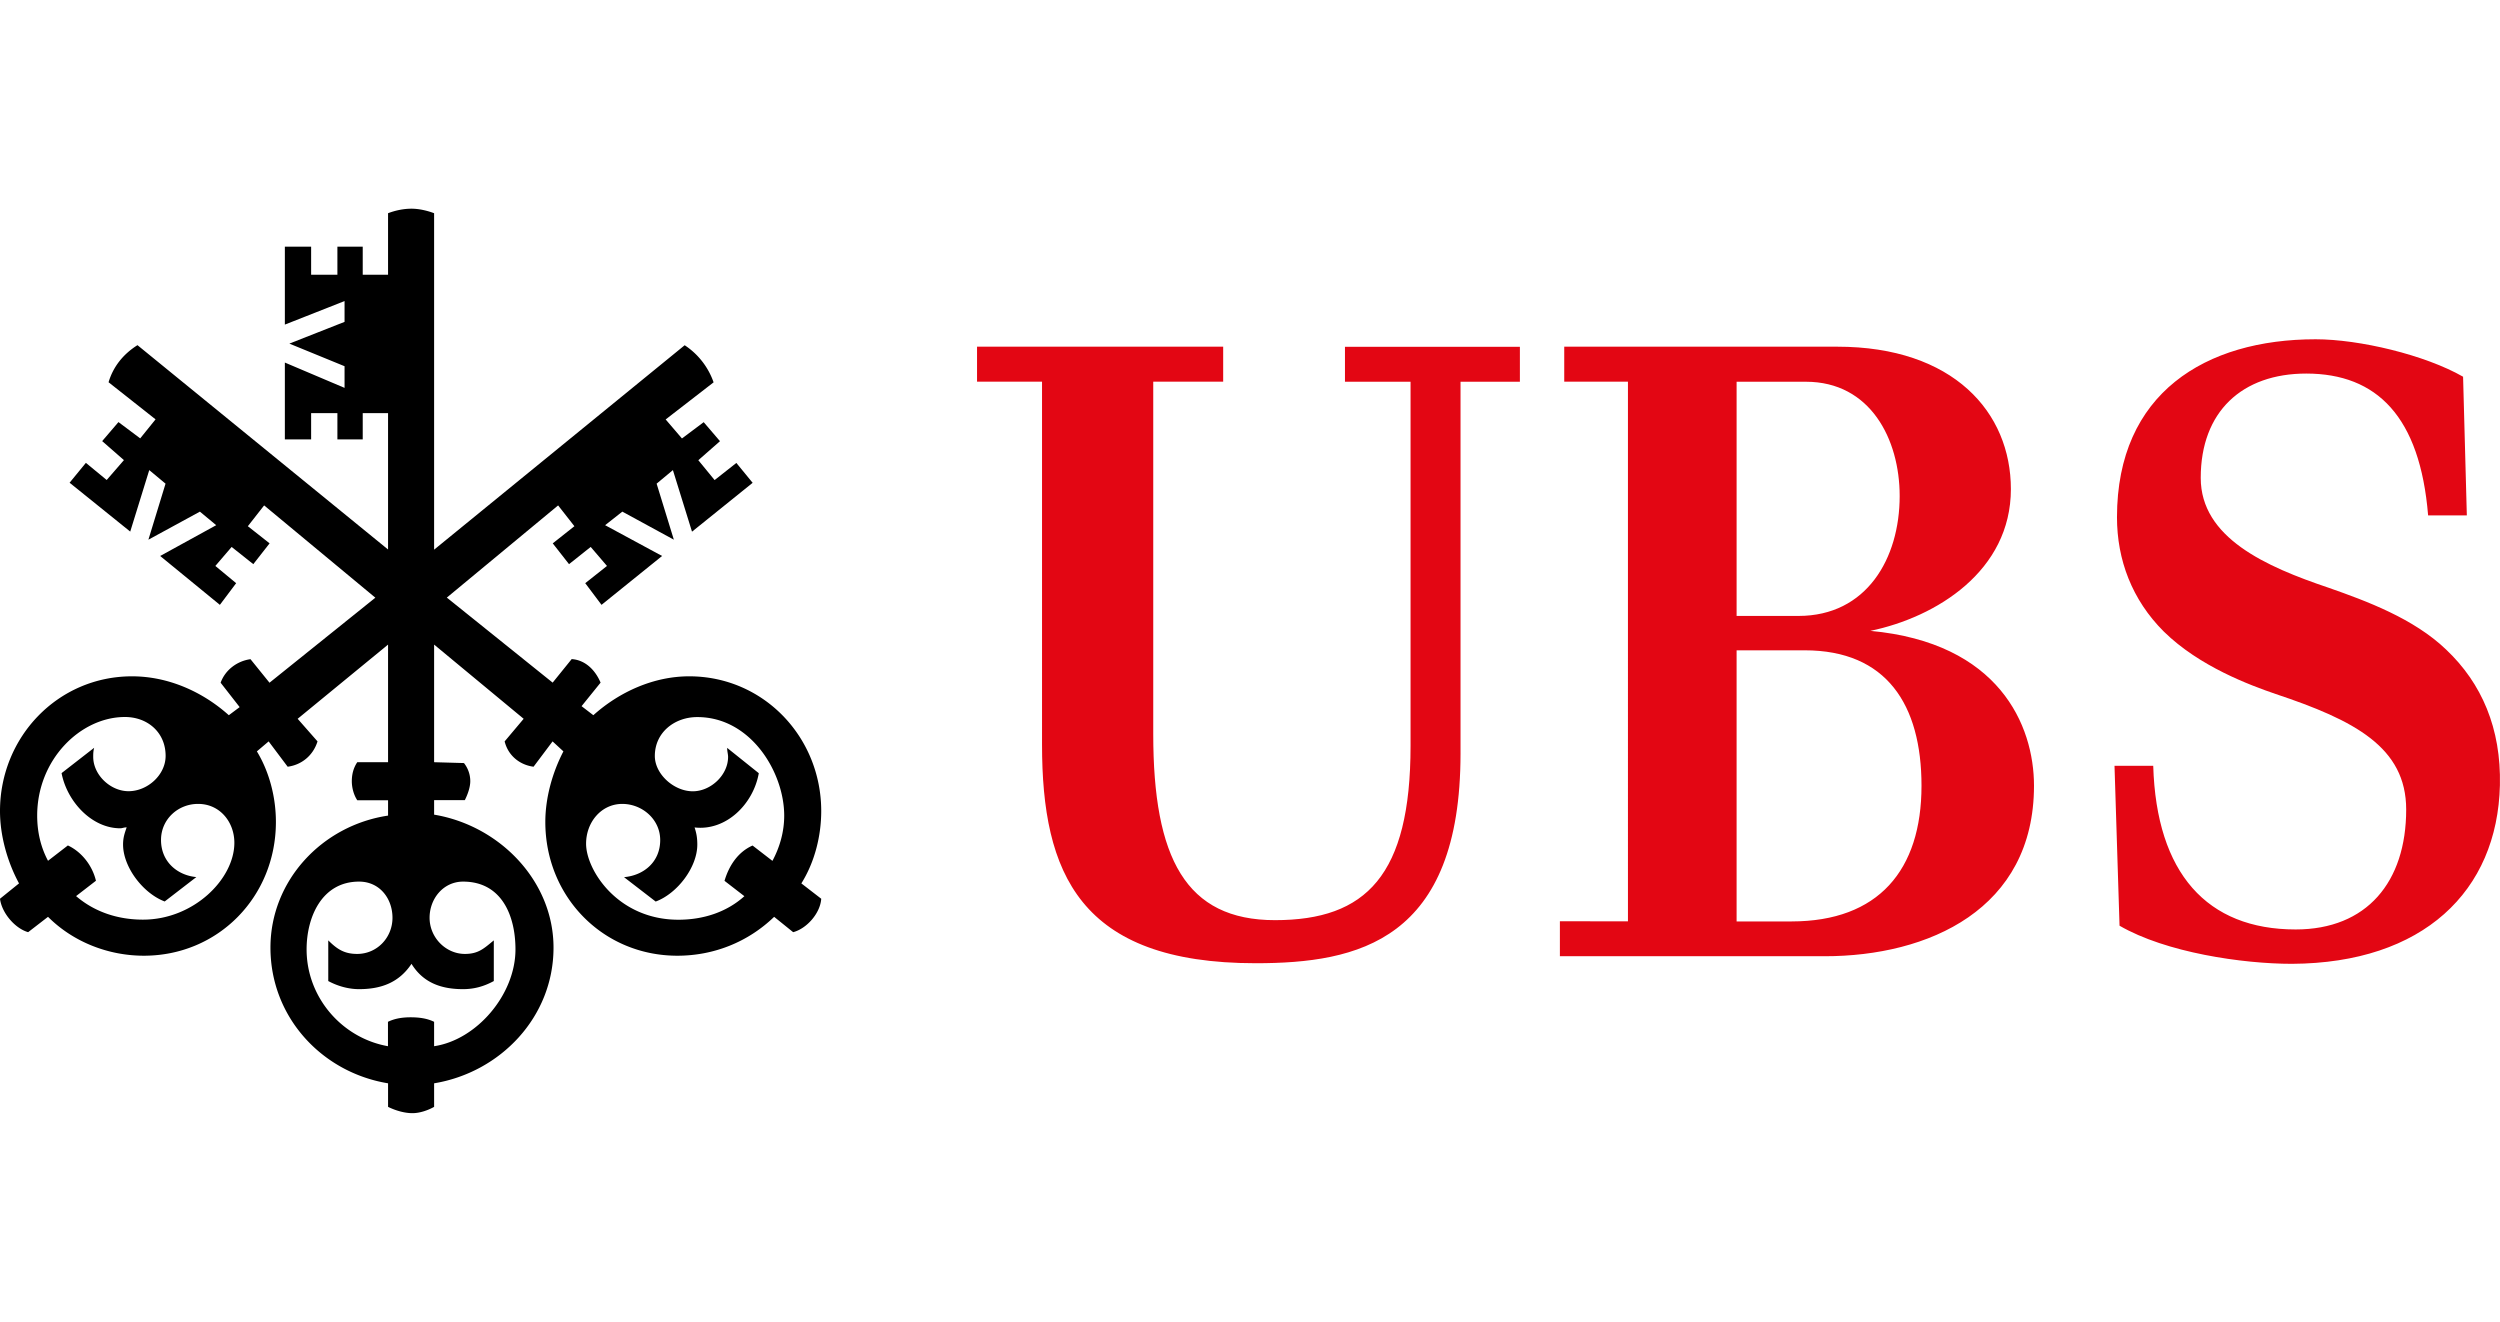
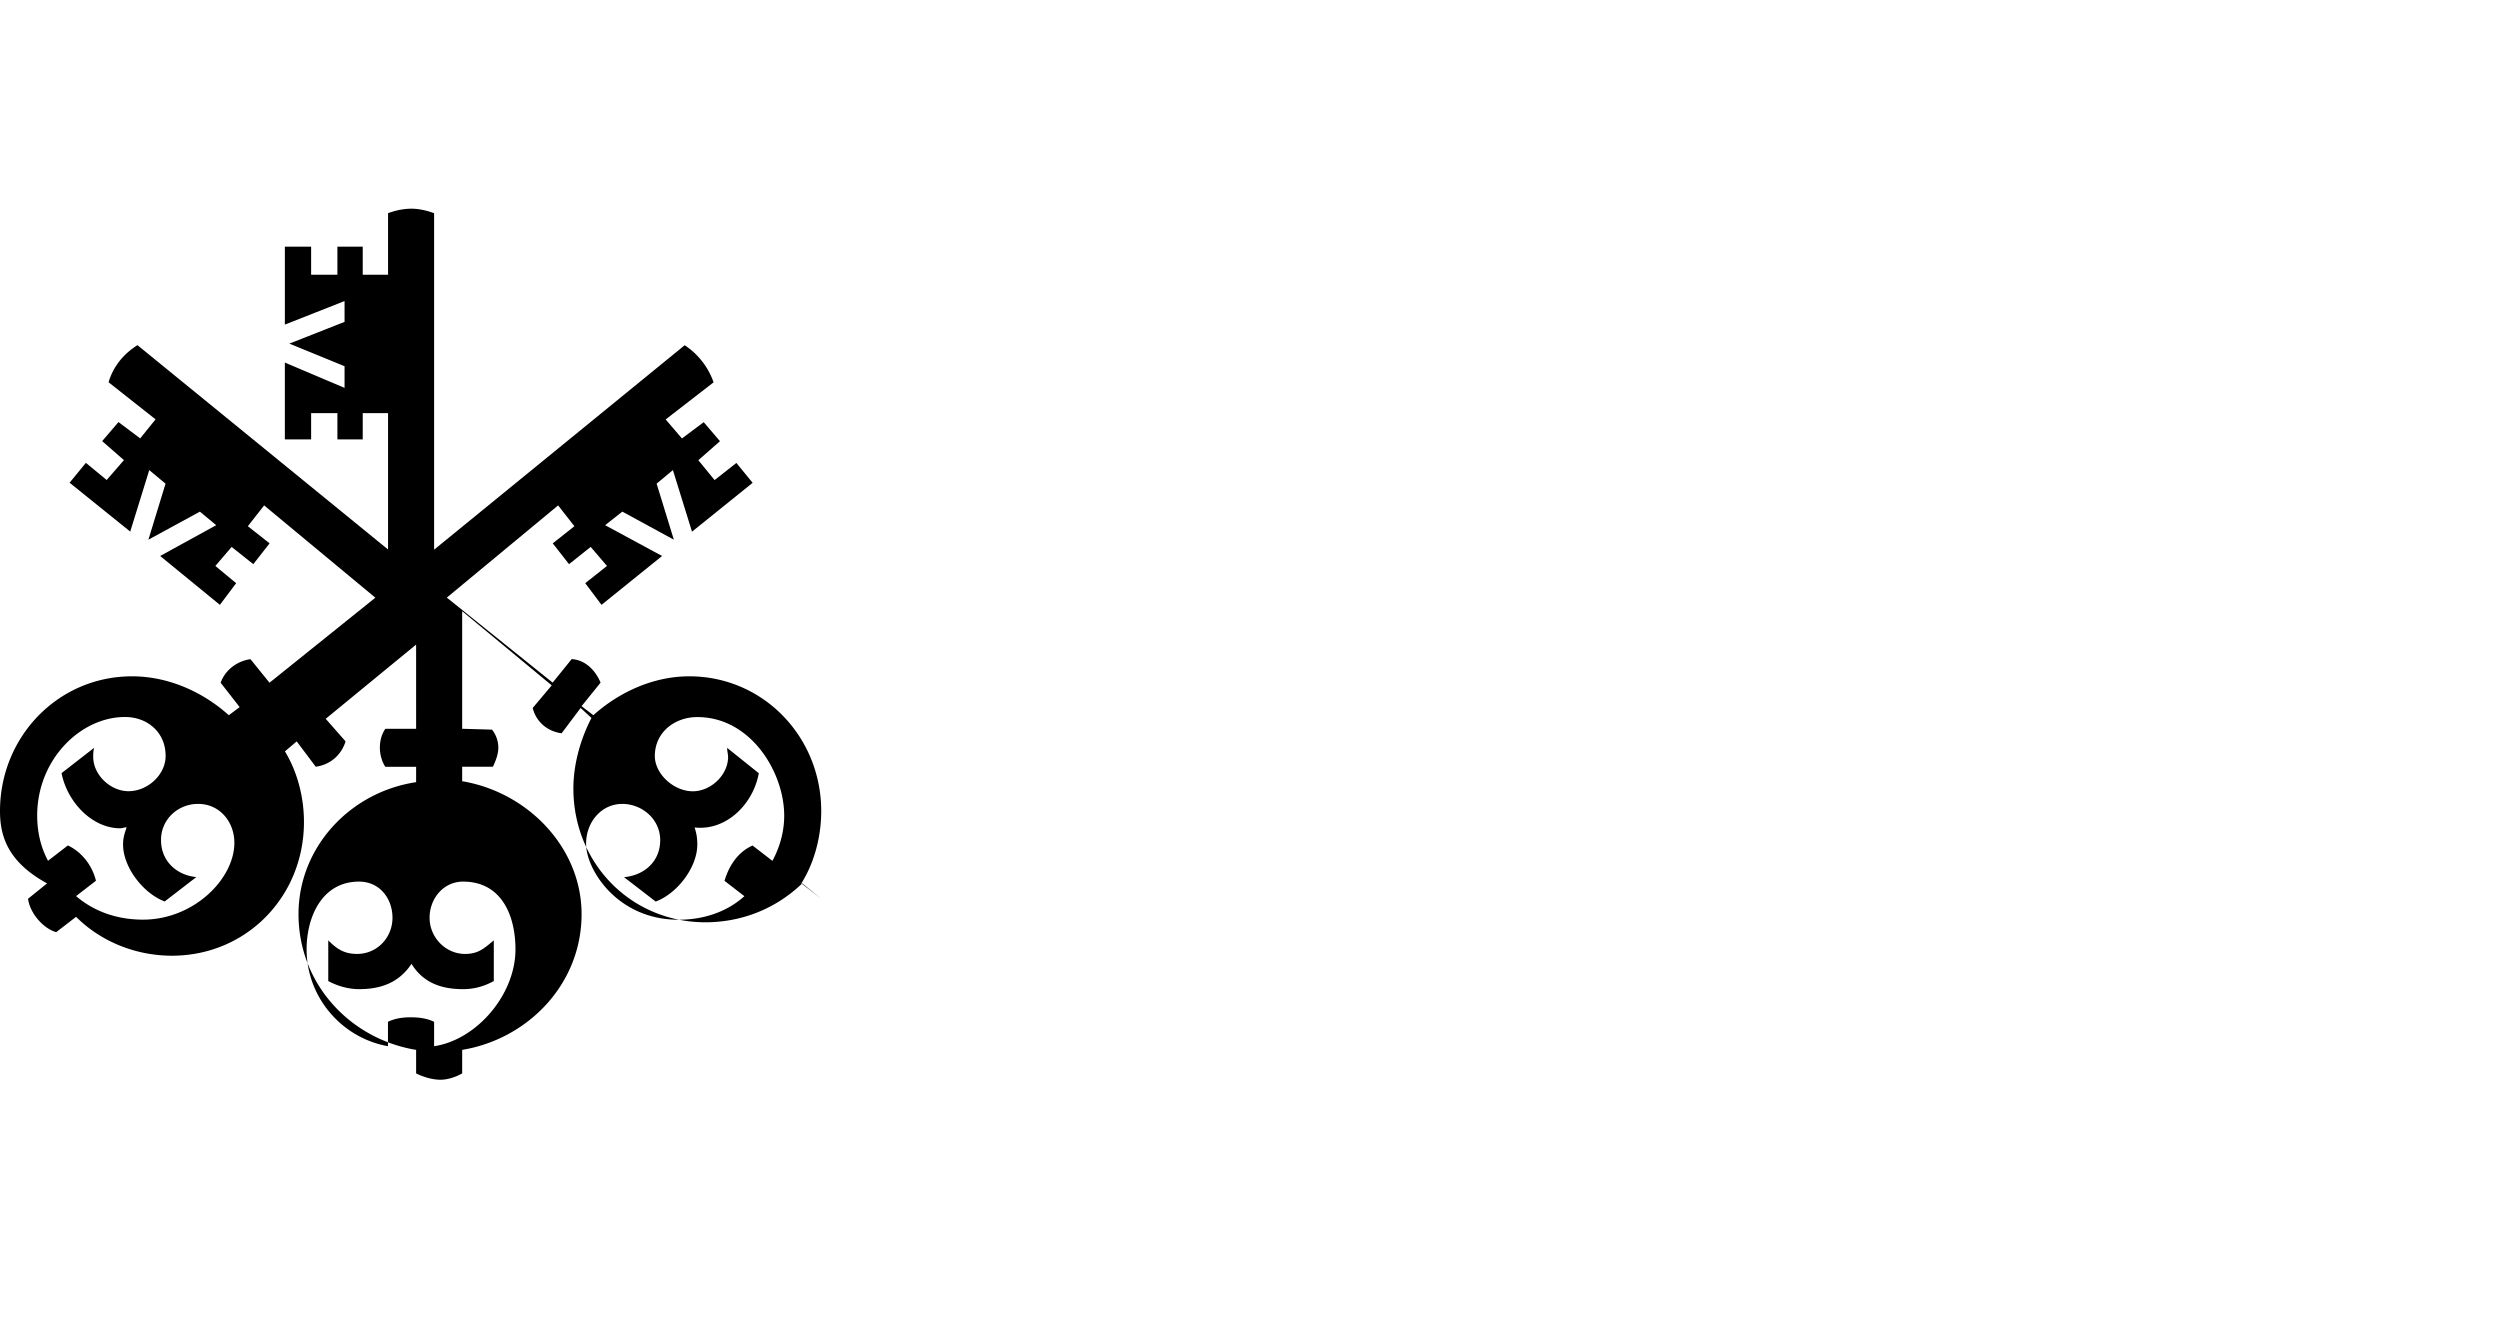
<svg xmlns="http://www.w3.org/2000/svg" viewBox="0 0 293.13 155" style="enable-background:new 0 0 293.13 155" xml:space="preserve">
-   <path d="m78.9 55.12-1.91 1.59 2.02 6.57-6.04-3.29-2.02 1.59 6.68 3.61-7.1 5.73-1.91-2.54 2.55-2.02-1.91-2.23-2.54 2.02-1.91-2.44 2.54-2.01-1.91-2.44-13.05 10.81 12.41 9.97 2.23-2.76c1.59.11 2.76 1.27 3.39 2.76l-2.23 2.76 1.38 1.06c3.08-2.76 7.1-4.56 11.24-4.56 8.7 0 15.48 7.11 15.48 15.8 0 2.86-.74 5.94-2.33 8.48l2.33 1.8c-.11 1.7-1.7 3.5-3.29 3.92l-2.23-1.8c-3.08 2.97-7.1 4.56-11.35 4.56-8.7 0-15.48-6.89-15.48-15.69 0-2.86.85-5.83 2.12-8.27l-1.27-1.17-2.23 2.97c-1.59-.21-2.97-1.27-3.39-2.97l2.23-2.65-10.5-8.7v13.79l3.5.1c.42.53.74 1.27.74 2.12 0 .74-.32 1.59-.64 2.23h-3.6v1.7c7.64 1.27 14 7.74 14 15.59 0 8.17-6.26 14.63-14 15.91v2.76c-.74.42-1.7.74-2.54.74-.95 0-2.02-.32-2.86-.74v-2.76c-7.74-1.27-13.79-7.74-13.79-15.91 0-7.85 6.04-14.32 13.79-15.48v-1.8h-3.61c-.42-.63-.64-1.48-.64-2.23 0-.85.21-1.59.64-2.23h3.61V75.58l-10.6 8.7 2.33 2.65c-.53 1.7-1.91 2.76-3.5 2.97l-2.23-2.97-1.38 1.17c1.48 2.44 2.23 5.41 2.23 8.27 0 8.8-6.79 15.69-15.48 15.69-4.14 0-8.27-1.59-11.24-4.56l-2.33 1.8c-1.5-.42-3.09-2.22-3.3-3.92l2.23-1.8C.85 101.03 0 97.96 0 95.1c0-8.69 6.79-15.8 15.48-15.8 4.24 0 8.27 1.8 11.35 4.56l1.27-.95-2.23-2.86c.53-1.48 1.91-2.54 3.5-2.76l2.23 2.76 12.41-9.97-13.04-10.82-1.91 2.44 2.55 2.01-1.91 2.44-2.54-2.02-1.91 2.23 2.44 2.02-1.91 2.54-7-5.73 6.57-3.61-1.91-1.59-6.04 3.29 2.01-6.57-1.91-1.59-2.23 7.21-7.11-5.73 1.91-2.33 2.44 2.01 2.02-2.33-2.55-2.23 1.91-2.23 2.55 1.91 1.8-2.23-5.51-4.35c.53-1.8 1.7-3.29 3.39-4.35L45.5 64.43V48.44h-2.97v3.08h-2.97v-3.08h-3.08v3.08H33.4v-9.01l7 2.97v-2.54l-6.47-2.65 6.47-2.55V35.3l-7 2.76v-9.14h3.08v3.29h3.08v-3.29h2.97v3.29h2.97V25c.84-.32 1.8-.53 2.75-.53.85 0 1.8.21 2.65.53v39.45l29.38-23.97a8.592 8.592 0 0 1 3.39 4.35l-5.62 4.35 1.91 2.23 2.55-1.91 1.91 2.23-2.54 2.23 1.91 2.33 2.55-2.01 1.91 2.33-7.11 5.73-2.24-7.22zM18.88 98.49c0 2.55 1.91 4.14 4.14 4.35l-3.71 2.86c-2.54-.96-4.88-4.03-4.88-6.68 0-.85.21-1.38.42-2.01-.32 0-.53.11-.74.11-3.39 0-6.26-3.18-6.89-6.47l3.82-2.97c-.11.42-.11.74-.11 1.06 0 2.12 2.02 4.03 4.14 4.03 2.23 0 4.35-1.91 4.35-4.14 0-2.76-2.12-4.56-4.77-4.56-5.2 0-10.29 4.98-10.29 11.56 0 1.91.42 3.71 1.27 5.3l2.33-1.8c1.59.74 2.86 2.33 3.29 4.14l-2.33 1.8c2.23 1.91 4.98 2.76 7.85 2.76 5.94 0 10.71-4.77 10.71-9.01 0-2.44-1.7-4.56-4.24-4.56-2.35-.01-4.36 1.79-4.36 4.23zm31.49 9.12c0 2.33 1.91 4.24 4.14 4.24 1.59 0 2.23-.64 3.39-1.59v4.77c-1.17.64-2.33.95-3.61.95-2.54 0-4.67-.74-6.04-2.97-1.48 2.23-3.61 2.97-6.15 2.97-1.17 0-2.44-.32-3.61-.95v-4.77c1.06 1.06 1.91 1.59 3.39 1.59 2.33 0 4.14-1.91 4.14-4.24 0-2.23-1.48-4.24-3.92-4.24-4.35 0-6.15 4.14-6.15 7.95 0 5.62 4.14 10.39 9.54 11.35v-2.86c.85-.42 1.8-.53 2.65-.53.95 0 1.91.11 2.76.53v2.86c4.98-.74 9.54-6.04 9.54-11.35 0-3.92-1.59-7.95-6.15-7.95-2.33.01-3.92 2.02-3.92 4.24zm26.41-18.97c0 2.12 2.23 4.14 4.45 4.14 2.12 0 4.14-1.91 4.14-4.03 0-.32-.11-.64-.11-1.06l3.71 2.97c-.64 3.61-3.82 6.79-7.53 6.36.21.64.32 1.17.32 2.01 0 2.65-2.33 5.73-4.88 6.68l-3.71-2.86c2.33-.21 4.24-1.8 4.24-4.35 0-2.44-2.12-4.24-4.45-4.24-2.44 0-4.24 2.12-4.24 4.67 0 3.08 3.71 8.91 10.82 8.91 2.86 0 5.62-.85 7.74-2.76l-2.33-1.8c.53-1.8 1.59-3.39 3.29-4.14l2.33 1.8c.85-1.59 1.38-3.39 1.38-5.3 0-5.09-3.92-11.56-10.18-11.56-2.66-.01-4.99 1.79-4.99 4.56z" />
-   <path d="M171.25 88.33c0 21.97-12.01 24.61-24.02 24.61-20.65 0-25.05-10.55-25.05-25.63V44.75h-7.62v-4.1h28.86v4.1h-8.2v41.31c0 14.57 3.81 21.83 14.28 21.83 10.69 0 15.89-5.27 15.89-20.43v-42.7h-7.69v-4.1h20.51v4.1h-6.96v43.57zm19.63 19.7V44.75h-7.47v-4.1h32.01c13.62 0 20.36 7.69 20.36 16.7 0 9.59-8.72 15.01-16.48 16.62 15.09 1.39 19.19 11.06 19.19 18.16 0 14.5-12.38 19.99-24.54 19.99H182.9v-4.1l7.98.01zm31.86-49.87c0-6.67-3.44-13.4-10.99-13.4h-8.13v27.46h7.25c7.99 0 11.87-6.73 11.87-14.06zm2.56 33.98c0-9.52-4.1-15.89-13.7-15.89h-7.98v31.79h6.45c10.18-.01 15.23-6.01 15.23-15.9zm45.12-48.34c-7.54 0-12.38 4.47-12.38 12.23 0 7.03 7.62 10.4 15.01 12.89 4.39 1.54 9.96 3.59 13.77 7.25 4.17 3.95 6.45 9.23 6.3 15.89-.29 12.45-9.01 20.87-24.39 20.95-5.79 0-14.79-1.32-20.21-4.47l-.59-18.75h4.54c.37 12.6 6.3 19.19 16.7 19.19 8.35 0 12.96-5.57 12.96-14.06 0-7.32-6.08-10.47-15.31-13.55-3-1.03-8.94-3.22-13.11-7.32-3.74-3.73-5.49-8.42-5.49-13.4 0-14.57 10.4-20.87 23.29-20.87 5.13 0 12.82 1.83 17.29 4.39l.44 16.26h-4.54c-.95-11.58-6-16.62-14.28-16.63z" style="fill:#e30613" />
+   <path d="m78.9 55.12-1.91 1.59 2.02 6.57-6.04-3.29-2.02 1.59 6.68 3.61-7.1 5.73-1.91-2.54 2.55-2.02-1.91-2.23-2.54 2.02-1.91-2.44 2.54-2.01-1.91-2.44-13.05 10.81 12.41 9.97 2.23-2.76c1.59.11 2.76 1.27 3.39 2.76l-2.23 2.76 1.38 1.06c3.08-2.76 7.1-4.56 11.24-4.56 8.7 0 15.48 7.11 15.48 15.8 0 2.86-.74 5.94-2.33 8.48l2.33 1.8l-2.23-1.8c-3.08 2.97-7.1 4.56-11.35 4.56-8.7 0-15.48-6.89-15.48-15.69 0-2.86.85-5.83 2.12-8.27l-1.27-1.17-2.23 2.97c-1.59-.21-2.97-1.27-3.39-2.97l2.23-2.65-10.5-8.7v13.79l3.5.1c.42.53.74 1.27.74 2.12 0 .74-.32 1.59-.64 2.23h-3.6v1.7c7.64 1.27 14 7.74 14 15.59 0 8.17-6.26 14.63-14 15.91v2.76c-.74.42-1.7.74-2.54.74-.95 0-2.02-.32-2.86-.74v-2.76c-7.74-1.27-13.79-7.74-13.79-15.91 0-7.85 6.04-14.32 13.79-15.48v-1.8h-3.61c-.42-.63-.64-1.48-.64-2.23 0-.85.21-1.59.64-2.23h3.61V75.58l-10.6 8.7 2.33 2.65c-.53 1.7-1.91 2.76-3.5 2.97l-2.23-2.97-1.38 1.17c1.48 2.44 2.23 5.41 2.23 8.27 0 8.8-6.79 15.69-15.48 15.69-4.14 0-8.27-1.59-11.24-4.56l-2.33 1.8c-1.5-.42-3.09-2.22-3.3-3.92l2.23-1.8C.85 101.03 0 97.96 0 95.1c0-8.69 6.79-15.8 15.48-15.8 4.24 0 8.27 1.8 11.35 4.56l1.27-.95-2.23-2.86c.53-1.48 1.91-2.54 3.5-2.76l2.23 2.76 12.41-9.97-13.04-10.82-1.91 2.44 2.55 2.01-1.91 2.44-2.54-2.02-1.91 2.23 2.44 2.02-1.91 2.54-7-5.73 6.57-3.61-1.91-1.59-6.04 3.29 2.01-6.57-1.91-1.59-2.23 7.21-7.11-5.73 1.91-2.33 2.44 2.01 2.02-2.33-2.55-2.23 1.91-2.23 2.55 1.91 1.8-2.23-5.51-4.35c.53-1.8 1.7-3.29 3.39-4.35L45.5 64.43V48.44h-2.97v3.08h-2.97v-3.08h-3.08v3.08H33.4v-9.01l7 2.97v-2.54l-6.47-2.65 6.47-2.55V35.3l-7 2.76v-9.14h3.08v3.29h3.08v-3.29h2.97v3.29h2.97V25c.84-.32 1.8-.53 2.75-.53.85 0 1.8.21 2.65.53v39.45l29.38-23.97a8.592 8.592 0 0 1 3.39 4.35l-5.62 4.35 1.91 2.23 2.55-1.91 1.91 2.23-2.54 2.23 1.91 2.33 2.55-2.01 1.91 2.33-7.11 5.73-2.24-7.22zM18.88 98.49c0 2.55 1.91 4.14 4.14 4.35l-3.71 2.86c-2.54-.96-4.88-4.03-4.88-6.68 0-.85.21-1.38.42-2.01-.32 0-.53.11-.74.11-3.39 0-6.26-3.18-6.89-6.47l3.82-2.97c-.11.42-.11.74-.11 1.06 0 2.12 2.02 4.03 4.14 4.03 2.23 0 4.35-1.91 4.35-4.14 0-2.76-2.12-4.56-4.77-4.56-5.2 0-10.29 4.98-10.29 11.56 0 1.91.42 3.71 1.27 5.3l2.33-1.8c1.59.74 2.86 2.33 3.29 4.14l-2.33 1.8c2.23 1.91 4.98 2.76 7.85 2.76 5.94 0 10.71-4.77 10.71-9.01 0-2.44-1.7-4.56-4.24-4.56-2.35-.01-4.36 1.79-4.36 4.23zm31.49 9.12c0 2.33 1.91 4.24 4.14 4.24 1.59 0 2.23-.64 3.39-1.59v4.77c-1.17.64-2.33.95-3.61.95-2.54 0-4.67-.74-6.04-2.97-1.48 2.23-3.61 2.97-6.15 2.97-1.17 0-2.44-.32-3.61-.95v-4.77c1.06 1.06 1.91 1.59 3.39 1.59 2.33 0 4.14-1.91 4.14-4.24 0-2.23-1.48-4.24-3.92-4.24-4.35 0-6.15 4.14-6.15 7.95 0 5.62 4.14 10.39 9.54 11.35v-2.86c.85-.42 1.8-.53 2.65-.53.95 0 1.91.11 2.76.53v2.86c4.98-.74 9.54-6.04 9.54-11.35 0-3.92-1.59-7.95-6.15-7.95-2.33.01-3.92 2.02-3.92 4.24zm26.41-18.97c0 2.12 2.23 4.14 4.45 4.14 2.12 0 4.14-1.91 4.14-4.03 0-.32-.11-.64-.11-1.06l3.71 2.97c-.64 3.61-3.82 6.79-7.53 6.36.21.64.32 1.17.32 2.01 0 2.65-2.33 5.73-4.88 6.68l-3.71-2.86c2.33-.21 4.24-1.8 4.24-4.35 0-2.44-2.12-4.24-4.45-4.24-2.44 0-4.24 2.12-4.24 4.67 0 3.08 3.71 8.91 10.82 8.91 2.86 0 5.62-.85 7.74-2.76l-2.33-1.8c.53-1.8 1.59-3.39 3.29-4.14l2.33 1.8c.85-1.59 1.38-3.39 1.38-5.3 0-5.09-3.92-11.56-10.18-11.56-2.66-.01-4.99 1.79-4.99 4.56z" />
</svg>